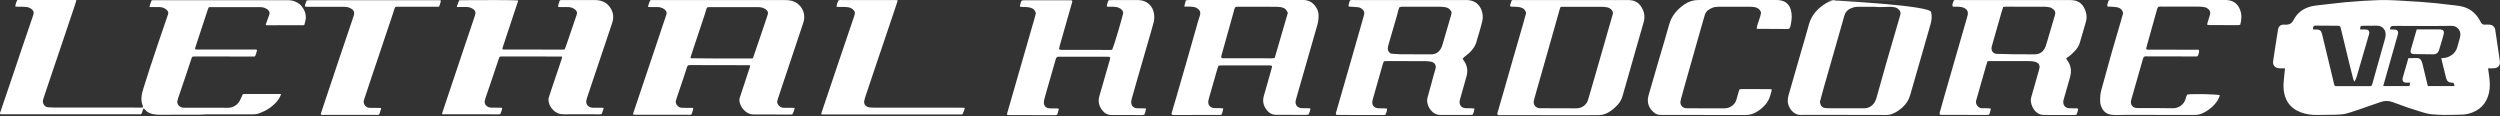
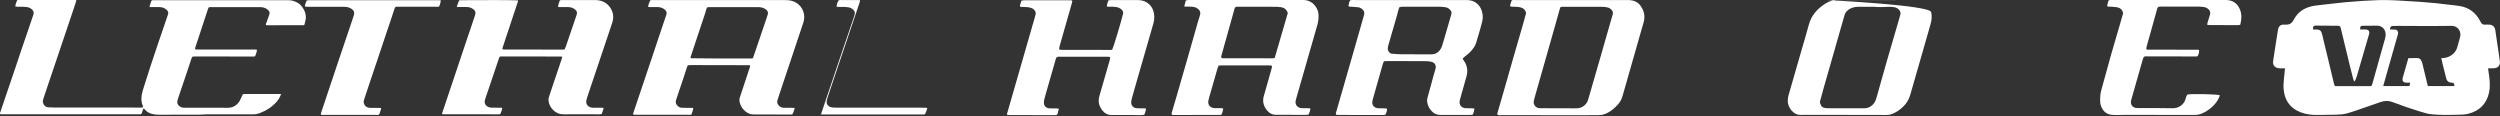
<svg xmlns="http://www.w3.org/2000/svg" version="1.1" id="Calque_1" x="0px" y="0px" viewBox="0 0 6691.2 311.3" style="enable-background:new 0 0 6691.2 311.3;" xml:space="preserve">
  <rect x="0" y="0" width="6691.2" height="311.3" fill="#333333" stroke="none" />
  <style type="text/css">
	.st0{fill:#FFFFFF;}
</style>
  <g>
    <g>
      <path class="st0" d="M400.2,18.8c0.8-6.3,3.3-11.7,5.2-17c2.4-1.8,4.9-1.3,7.2-1.3c15.4,0,30.8,0,46.2,0c102.8,0,205.6,0,308.4,0    c5.3,0,10.6,0,15.8,1.4c9.9,2.7,18.2,7.1,24.2,14.6c8,9.9,11.9,20.7,11.3,32.7c-0.1,1.4-0.2,2.7-0.6,4.1c-1,4.4-2.1,8.9-3.2,13.2    c-3,1.5-6,1-8.8,1c-18.6,0-37.2,0-55.8,0c-10.4,0-20.7,0.1-31.1,0.1c-2.3,0-4.7-0.2-7.3-0.3c-0.6-2.1,0.3-3.8,0.9-5.5    c2.2-6.3,4.6-12.6,6.9-18.9c0.5-1.3,0.8-2.6,1.3-3.9c2.1-5.2,0.1-9.4-4.1-13c-4.9-4.2-11-6.3-17.8-6.9c-2.1-0.2-4.2-0.1-6.4-0.1    c-42,0-83.9,0-125.9,0c-2.6,0-5.3-0.4-8.3,1c-0.8,2-1.7,4.3-2.5,6.7c-8.8,26.5-17.5,53-26.2,79.5c-2.2,6.6-4.3,13.1-6.5,19.7    c-0.6,1.9-1.5,3.9-0.5,5.8c2.6,1.4,5.4,0.8,7.9,0.8c22.8,0,45.7,0,68.5,0c26.3,0,52.6,0,78.9,0c3.1,0,6.3-0.3,9.4,0.6    c0.2,0.9,0.7,1.6,0.5,2.1c-1.5,5.3-2.6,10.6-5.5,15.9c-2.7,0.1-5.3,0.2-7.9,0.2c-42.2,0-84.5-0.1-126.7-0.2c-8.8,0-17.5,0-26.3,0    c-2.1,0-4.1,0.3-6,0.4c-2.4,2.7-3.1,5.7-4.1,8.5c-3.6,10.7-7,21.5-10.6,32.2c-8,23.8-16.2,47.6-24.2,71.4    c-0.8,2.4-1.5,4.9-1.9,7.3c-1.3,8.9,6.3,16.7,16.7,17.4c2.9,0.2,5.8,0.1,8.8,0.1c31.6,0,63.2,0,94.8,0c4.2,0,8.5,0,12.7,0.1    c14.8,0.4,25.3-5.7,32.6-16.3c2-2.9,3.2-6.2,4.8-9.4c1.7-3.6,3.4-7.1,5.1-10.8c1.8-0.2,3.3-0.5,4.9-0.5c31.1,0,62.2,0,93.2,0    c1.3,0,2.5,0.2,4.3,0.4c-3.2,7.7-6.8,14.8-12.4,20.9c-11.9,13.2-26.9,23.2-44.8,29.9c-5.2,1.9-10.4,3.3-16.1,3.2    c-5.6-0.1-11.2,0.1-16.7,0.1c-36.9,0-73.8,0-110.8,0c-3.7,0-7.4,0.4-11.1,0.6c-2.4,0.1-4.8,0.2-7.2,0.3c-36.1,0-72.2,0-108.4,0.1    c-5.4,0-10.7-0.5-15.8-1.6c-8.5-1.8-15.7-5.5-20.9-11.7c-0.9-1.1-2-2.1-3-3.1c-0.1-0.1-0.5,0-1.2-0.1c-2.7,4.5-3,9.9-5.7,14.4    c-1.9,1.4-4.1,1-6.2,1c-9.3,0-18.6,0-27.9,0c-111.8,0-223.7,0-335.5,0c-2.9,0-5.8,0.3-8.9-0.8c0.1-1-0.1-1.9,0.2-2.7    c7.3-21.4,14.5-42.8,21.8-64.2c5.5-16.2,11-32.3,16.5-48.5c6.4-19,12.7-38,19.1-57c4.9-14.6,10-29.2,15-43.8    c5.4-15.7,10.7-31.4,16-47.1c0.4-1.1,0.6-2.2,1-3.3c1.9-5.1,0.1-9.4-3.9-13.2c-3.9-3.7-8.9-5.9-14.5-6.5c-5-0.6-10-0.6-15.1-0.8    c-5-0.2-10,0.4-15-0.4c0.5-6.1,2.3-11.9,5.4-17.4C48,0,49.8-0.3,51.6-0.3c6.6-0.1,13.3,0,19.9,0c41.4,0,82.9,0,124.3,0    c2.8,0,5.8-0.6,8.7,1.2c-1.7,5.2-3.3,10.5-5,15.7c-10,29.7-20,59.5-30,89.2c-9.2,27.3-18.5,54.6-27.7,81.9    c-6.9,20.5-13.9,41.1-20.8,61.6c-1.9,5.7-3.8,11.4-5.6,17.1c-1.5,4.8-0.7,9.5,2.1,13.9c2.6,4,6.4,6.6,12,6.9    c4.2,0.2,8.5,0.5,12.7,0.5c60.3,0.1,120.6,0.1,180.9,0.1c16.7,0,33.5,0.1,50.2,0.1c3.1,0,6.4,0.4,9.5-1.2c0-0.7,0.2-1.4,0-1.9    c-4.8-10.5-5.3-21.3-3.2-32.2c1.1-6,3-12,4.8-17.9c5.7-18.2,11.4-36.4,17.4-54.6c6.8-20.8,13.8-41.5,20.8-62.3    c7.2-21.2,14.5-42.3,21.7-63.5c1.8-5.2,3.3-10.6,5.3-15.7c1.9-4.7,0.3-8.5-3.2-11.9c-5.2-5.1-11.8-7.6-19.6-7.8    c-6.6-0.2-13.3,0-19.9-0.1C404.8,19.2,402.7,18.9,400.2,18.8z" />
      <path class="st0" d="M2127.1,289c-1.8,6.4-3.3,11.9-6.4,17.1c-1.4,0.2-2.7,0.4-4,0.4c-31.9,0-63.7,0-95.6-0.1    c-1.1,0-2.1-0.1-3.2,0c-9.4,0.2-17-3.3-23.4-8.7c-8-6.7-12.7-15.1-14.9-24.4c-0.9-4-0.9-8.1,0.5-12.2c4.5-13.3,8.8-26.7,13.2-40    c4.5-13.8,9.1-27.6,13.7-41.4c0.5-1.5,0.6-3,0.8-4.4c-0.9-0.4-1.4-0.8-1.8-0.8c-52.6-0.1-105.2-0.2-157.7-0.3    c-2.3,0-4.7,0.4-6.9,0.6c-2.2,2.7-2.9,5.6-3.8,8.4c-2.6,7.9-5,15.8-7.7,23.7c-6.5,19.5-13.1,38.9-19.7,58.3    c-0.4,1.3-0.9,2.6-1.2,4c-0.9,4.2-0.2,8.1,2.5,11.8c3.5,4.7,8.2,7.7,15,7.6c6.9,0,13.8,0,20.7,0.1c2.6,0,5.2,0.1,8.3,0.2    c-0.2,6.3-3.2,11.6-4.5,17c-2,1.7-4.2,1.3-6.3,1.3c-11.4,0-22.8-0.1-34.3-0.1c-35.9,0-71.7,0-107.6,0c-2.6,0-5.2-0.1-7.4-0.2    c-1.6-1.3-1.1-2.4-0.7-3.5c4.7-14,9.4-28,14.1-41.9c7.9-23.4,15.7-46.7,23.6-70.1c7.6-22.5,15.1-45,22.7-67.5    c6.5-19.4,13-38.9,19.5-58.4c2.5-7.4,5.1-14.8,7.6-22.3c0.4-1.3,0.8-2.6,1.3-3.9c2.1-6.6-0.8-11.6-6.9-15.5    c-4.8-3-10.2-4.9-16.3-4.8c-6.1,0.1-12.2,0-18.3,0c-2.3,0-4.7-0.2-7.5-0.3c0.8-6.4,3.2-12.1,5.6-17.6c3.4-1.3,6.7-0.8,9.8-0.8    c39.8,0,79.7,0,119.5,0c77.6,0,155.1,0,232.7,0c5.3,0,10.6,0.3,15.7,1.6c7.3,1.9,13.6,4.9,19,9.6c8.5,7.4,13.3,16.2,15.1,26.5    c1.3,7.8,0.6,15.4-1.9,22.9c-6.4,19-12.7,38-19.1,57.1c-5.3,16-10.7,31.9-16,47.9c-6.3,18.8-12.6,37.6-18.9,56.4    c-4.8,14.2-9.5,28.4-14.2,42.7c-0.4,1.3-0.6,2.7-1.1,4c-3.3,8.4,6.3,20.1,18,19.6c7.2-0.3,14.3,0,21.5,0    C2121.9,288.8,2124,288.9,2127.1,289z M2015,155.8c0.5-1.1,0.9-2.2,1.3-3.2c5.1-14.8,10.1-29.7,15.2-44.5    c6.6-19.4,13.2-38.8,19.8-58.3c1.3-3.7,2.4-7.5,3.6-11.2c1.8-5.7-0.4-10.3-5.7-13.9c-5.6-3.8-12-5.6-19.2-5.6    c-43.5,0.1-87.1,0-130.6,0c-2.1,0-4.2,0.2-6.2,0.4c-0.7,1-1.4,1.8-1.8,2.6c-0.6,1.5-1.2,3-1.6,4.6c-1.2,4-2.2,8-3.5,11.9    c-4.6,14-9.4,28-14,42c-5.5,16.4-10.9,32.8-16.4,49.2c-2.4,7.2-4.8,14.4-7.1,21.7c-0.5,1.5-1.2,3.1,0.6,4.4    c4.8,0.5,152.8,1.1,162.4,0.6C2012.7,156.4,2013.7,156.1,2015,155.8z" />
      <path class="st0" d="M1222.5,18.7c2-6.3,3.7-12.1,6.5-17.9c2.1-0.1,3.9-0.3,5.8-0.3c53.8-0.7,143.2-0.3,151.7,0.6    c0.3,3.4-1.8,6.5-2.6,9.7c-0.9,3.6-2.2,7-3.4,10.5c-1.1,3.3-2.2,6.6-3.3,9.8c-1.1,3.3-2.2,6.6-3.3,9.8c-1.1,3.5-2.3,7-3.4,10.5    c-1.1,3.3-2.2,6.6-3.3,9.8c-1.1,3.3-2.1,6.6-3.2,9.9c-1.1,3.3-2.2,6.6-3.3,9.8c-1.2,3.5-2.3,7-3.5,10.5c-1.1,3.3-2.2,6.5-3.3,9.8    c-1.1,3.3-2.1,6.6-3.2,9.9c-1.2,3.5-2.4,7-3.5,10.5c-1.1,3.2-2.3,6.5-2.7,9.5c2.1,2.1,4.4,1.5,6.4,1.5c17.8,0,35.6,0,53.4,0    c32.1,0,64.3,0.1,96.4,0.2c3.4,0,6.9,0.2,10.6-0.6c1.2-3.1,2.6-6,3.6-9c9.1-26.6,18.2-53.2,27.3-79.9c0.6-1.7,1.2-3.5,1.7-5.3    c1.3-4.6-0.2-8.6-4-11.9c-5.1-4.4-11.2-6.9-18.4-7.1c-6.9-0.2-13.8,0-20.7-0.1c-2.3,0-4.8,0.5-7.3-0.9c0.9-5.7,2.4-11.4,4.8-16.7    c2.4-1.5,4.9-1.1,7.2-1.1c29.2,0,58.4-0.2,87.7,0c18.7,0.1,32.5,7.9,41.1,21.8c7.7,12.4,8.8,25.6,4.3,39.1c-4.7,14-9.4,28-14.1,42    c-7.6,22.7-15.3,45.5-22.9,68.2c-6.3,18.6-12.5,37.2-18.8,55.7c-4,11.8-8,23.6-11.8,35.4c-1,3.3-1.9,6.7-1.9,10.1    c-0.1,9.1,7.2,15.5,17.8,15.8c7.4,0.2,14.9,0.1,22.3,0.1c1.8,0,3.6,0.1,5.9,0.2c0.1,1.1,0.4,2,0.2,2.7c-1.5,4.6-3.2,9.1-4.9,14    c-1.9,0.3-3.6,0.7-5.4,0.7c-9.6,0-19.1-0.1-28.7-0.1c-22.3,0-44.6-0.2-66.9,0.1c-11.9,0.2-21-3.8-28.6-11.2    c-8-7.8-12.3-17-12.8-27.3c-0.2-3.7,1.2-7.6,2.4-11.3c3.3-10.3,6.8-20.6,10.2-30.8c5.8-17.3,11.6-34.5,17.5-51.8    c2-5.9,4-11.8,5.9-17.7c0.4-1.2,0.5-2.6,0.7-3.7c-0.9-0.4-1.3-0.9-1.8-0.9c-53.9-0.1-107.8-0.2-161.8-0.2c-1,0-2,0.3-3.1,0.5    c-2.1,2.3-2.7,5-3.6,7.6c-7.8,23.2-15.6,46.3-23.4,69.5c-3.7,10.9-7.5,21.8-11.2,32.7c-0.8,2.4-1.5,4.8-2.1,7.3    c-2.6,10.4,5.3,19.1,17.8,19.5c7.4,0.2,14.9,0,22.3,0.1c2.1,0,4.3-0.5,6.3,1c-0.5,5.4-2.9,10.5-4.7,15.4c-1.9,1.7-4.1,1.3-6.2,1.3    c-11.2,0-22.3-0.1-33.5-0.1c-36.1,0-72.3,0-108.4,0c-2.6,0-5.2-0.1-8.3-0.2c0.3-1.5,0.4-2.6,0.7-3.6c3.8-11.4,7.6-22.7,11.4-34.1    c5.8-17.3,11.6-34.5,17.4-51.8c4.1-12.2,8.2-24.5,12.3-36.7c6.7-19.9,13.3-39.8,20-59.7c4.9-14.6,10-29.2,14.9-43.9    c3.8-11.1,7.5-22.3,11.2-33.4c0.6-1.7,1-3.5,1.4-5.3c1-4.4-0.5-8.1-4-11.3c-5.2-4.7-11.7-7-19.2-7.1c-6.6-0.1-13.3,0-19.9-0.1    C1227.2,19.1,1225.1,18.9,1222.5,18.7z" />
-       <path class="st0" d="M2197.6,305.3c2.6-7.7,5-15.1,7.5-22.5c6.5-19.4,13.1-38.9,19.7-58.3c7.1-21,14.1-41.9,21.2-62.9    c6.9-20.3,13.8-40.6,20.7-60.9c6.2-18.3,12.5-36.7,18.7-55c0.7-2.2,1.2-4.4,2-6.6c2-5.7-0.3-10.3-4.9-14.2    c-3.3-2.8-7.3-4.6-11.8-5.4c-3.4-0.6-6.8-0.9-10.3-1c-5-0.2-10.1,0-15.1,0c-2.1,0-4.1-0.2-6.2-0.4c0.2-5.6,2-11.4,5.3-17.1    c2.6-1.3,5.6-0.9,8.5-0.9c14.3,0,28.7,0,43,0c33.5,0,66.9,0,100.4,0c1.8,0,3.6,0.2,5.6,0.3c0.9,2.3-0.2,4.3-0.8,6.1    c-2.6,8.1-5.4,16.2-8.1,24.3c-8.4,24.9-16.7,49.8-25.2,74.7c-9.4,28-18.9,55.9-28.4,83.9c-7.8,23.2-15.6,46.3-23.3,69.5    c-1.1,3.3-2,6.6-2.8,10c-2.4,10.3,4.2,17.9,16.5,18.9c3.2,0.3,6.4,0.3,9.5,0.3c73.6,0,147.1,0.1,220.7,0.1c5.8,0,11.7,0,17.5,0.1    c1.5,0,3,0.4,4.8,0.6c-1.6,5.9-3.2,11.3-5.8,16.3c-2.3,1.7-4.8,1.2-7.2,1.2c-21.8,0-43.6,0-65.3,0c-99.6,0-199.2,0-298.8-0.1    C2203.1,306.4,2200.6,306.9,2197.6,305.3z" />
+       <path class="st0" d="M2197.6,305.3c2.6-7.7,5-15.1,7.5-22.5c6.5-19.4,13.1-38.9,19.7-58.3c7.1-21,14.1-41.9,21.2-62.9    c6.9-20.3,13.8-40.6,20.7-60.9c6.2-18.3,12.5-36.7,18.7-55c0.7-2.2,1.2-4.4,2-6.6c2-5.7-0.3-10.3-4.9-14.2    c-3.3-2.8-7.3-4.6-11.8-5.4c-3.4-0.6-6.8-0.9-10.3-1c-5-0.2-10.1,0-15.1,0c-2.1,0-4.1-0.2-6.2-0.4c0.2-5.6,2-11.4,5.3-17.1    c2.6-1.3,5.6-0.9,8.5-0.9c14.3,0,28.7,0,43,0c1.8,0,3.6,0.2,5.6,0.3c0.9,2.3-0.2,4.3-0.8,6.1    c-2.6,8.1-5.4,16.2-8.1,24.3c-8.4,24.9-16.7,49.8-25.2,74.7c-9.4,28-18.9,55.9-28.4,83.9c-7.8,23.2-15.6,46.3-23.3,69.5    c-1.1,3.3-2,6.6-2.8,10c-2.4,10.3,4.2,17.9,16.5,18.9c3.2,0.3,6.4,0.3,9.5,0.3c73.6,0,147.1,0.1,220.7,0.1c5.8,0,11.7,0,17.5,0.1    c1.5,0,3,0.4,4.8,0.6c-1.6,5.9-3.2,11.3-5.8,16.3c-2.3,1.7-4.8,1.2-7.2,1.2c-21.8,0-43.6,0-65.3,0c-99.6,0-199.2,0-298.8-0.1    C2203.1,306.4,2200.6,306.9,2197.6,305.3z" />
      <path class="st0" d="M815.9,16.9c0.5-5.4,2.9-10.4,5.1-15.7c1.8-0.2,3.6-0.6,5.4-0.6c10.6-0.1,21.2,0,31.9,0    c104.6,0,209.3,0,313.9,0c2.6,0,5.3-0.7,7.9,1.1c-0.8,5.3-2.8,10.5-4.6,15.5c-3,1.4-6,0.9-8.9,0.9c-31.9,0-63.7-0.1-95.6-0.1    c-4,0-7.9,0.1-11.2,0.1c-2.8,1.3-3.2,3.2-3.8,4.9c-3.2,9.6-6.3,19.3-9.5,28.9c-5.2,15.5-10.5,31-15.7,46.5    c-6.6,19.7-13.1,39.4-19.7,59c-5.4,16-10.9,31.9-16.2,47.8c-5.2,15.5-10.3,31.1-15.5,46.6c-1.7,5.2-3.6,10.5-5.2,15.7    c-1.5,4.8-1.1,9.4,1.9,13.8c3.2,4.7,7.9,7.3,14.2,7.4c7.2,0.2,14.3,0,21.5,0.1c2.6,0,5.2,0.1,7.3,0.2c1.6,1.1,1.1,2,0.8,2.8    c-1.4,4.2-2.7,8.3-4.2,12.5c-0.3,0.8-0.9,1.6-1.3,2.3c-3,1.4-5.9,0.9-8.8,0.9c-27.4,0-54.7,0-82.1,0c-18.9,0-37.7,0-56.6,0    c-2.6,0-5.3,0.5-8.2-0.9c0.1-1.2,0-2.5,0.4-3.7c3.7-11.2,7.4-22.3,11.1-33.4c12.3-36.7,24.6-73.4,36.9-110.1    c7.3-21.8,14.8-43.7,22.2-65.5c5.7-16.8,11.4-33.6,17-50.4c0.3-0.9,0.6-1.7,0.8-2.6c2.3-8.8,0.3-14.7-11.5-20    c-4.5-2-9.5-2.7-14.7-2.7c-10.1,0.1-20.2,0-30.3,0c-22.6,0-45.1,0-67.7,0C820.8,17.9,818.4,18.4,815.9,16.9z" />
      <path class="st0" d="M3169.6,17.3c1.6-6,2.8-10.8,4.1-16c2-0.4,3.9-1.1,5.8-1.2c5.7-0.2,11.3-0.1,17-0.1c95.6,0,191.2,0,286.9,0    c2,0,4,0,6,0c14.9,0.5,25.9,7.8,33.6,20.2c3.9,6.3,6,13.3,6.1,20.8c0.2,8.7-0.8,17.1-3.2,25.6c-11.4,39-22.4,78.1-33.6,117.1    c-7.2,25.3-14.6,50.6-21.8,75.8c-0.9,3.2-1.9,6.4-2.6,9.7c-2.2,10.6,4.2,19.3,15.1,20.2c4.6,0.4,9.3,0.1,14,0.2    c3.3,0.1,6.6,0.2,9.6,0.3c0.4,1.1,0.8,1.7,0.7,2.2c-1,4.9-2.5,9.7-5,14.5c-2.1,0.3-4.4,0.8-6.6,0.8c-26.7,0-53.3-0.2-80-0.1    c-10.5,0-18.7-4.5-25-12.4c-9-11.3-12.3-23.9-8-38.4c7.2-24.3,13.8-48.7,20.7-73c0.6-2.2,0.9-4.4,1.4-6.5c-3.3-2.6-6.7-1.9-10-1.9    c-14.3-0.1-28.7,0-43,0c-27,0-54,0-81,0c-2.9,0-5.9,0.3-9.2,0.4c-1.1,2.7-2.2,5.1-3,7.6c-6.7,23.4-13.4,46.7-20.1,70.1    c-1.5,5.1-3,10.2-4.1,15.4c-2.6,11.2,3.9,19.9,15.4,20.7c5.6,0.4,11.3,0.1,17,0.2c2.3,0.1,4.5,0.4,7.2,0.7    c-1,6.1-2.1,11.5-4.4,16.2c-1.1,0.6-1.7,1.2-2.2,1.2c-42,0.1-83.9,0.2-125.9,0.2c-1.6,0-3.2-0.3-4.5-0.5c-2.3-2.5-1.2-4.7-0.5-6.9    c3.9-13.1,7.8-26.1,11.6-39.3c10-34.5,20-69.1,29.9-103.6c8-27.8,15.8-55.7,23.8-83.5c3.1-10.9,6-21.9,9.7-32.5    c3.5-10-2.1-16.4-8.4-20c-5.1-2.9-10.8-3.4-16.4-3.7c-3.7-0.2-7.3,0-11-0.1C3174,18,3172.4,17.7,3169.6,17.3z M3446.8,34.7    c-3.4-9.8-9.7-14.1-18.2-15.5c-3.6-0.6-7.3-0.9-10.9-1c-7-0.2-14-0.1-21-0.1c-27,0-53.9-0.1-80.9-0.1c-3.3,0-6.7-0.7-9.8,1.7    c-2.1,2.9-2.7,6.6-3.6,10.1c-6.5,23.4-13,46.8-19.6,70.1c-4.4,15.7-8.9,31.4-13.2,47.1c-0.7,2.5-1.8,5-0.3,8    c3.2,1.7,6.9,0.9,10.5,0.9c29.6,0.1,59.3,0,88.9,0.1c12,0,24,0.2,35.9,0.1c2.2,0,4.5-0.5,7.1-0.8    C3423.5,114.9,3435.2,74.7,3446.8,34.7z" />
      <path class="st0" d="M3609,16.2c1.1-5.5,1.8-10.7,4.7-15.5c4.4-1,8.7-0.6,13-0.6c76,0,151.9,0,227.9,0c22,0,44,0,66,0    c2.7,0,5.3-0.1,8,0.1c17.4,0.9,31.1,11.1,36.9,27.5c3.4,9.7,4.1,19.6,1.7,29.5c-2.6,10.7-5.7,21.2-8.7,31.8    c-1.8,6.4-4.2,12.7-5.7,19.1c-3.2,13.9-10.9,24.9-21.2,34.3c-3.7,3.4-7.8,6.2-11.6,9.4c-1.8,1.5-3.3,3.1-5.2,5    c0.9,1.7,1.4,3.2,2.4,4.5c9.5,12.9,12.2,27.2,8,42.6c-4.6,16.7-9.4,33.3-14.1,50c-1.4,4.8-2.9,9.6-4,14.4    c-2.7,11.9,3.7,20.6,15.9,21.3c5.3,0.3,10.7,0,16,0.2c2.3,0,4.5,0.4,7.3,0.7c-0.9,6.1-1.7,11.5-5,16.6c-2.3,0.2-4.6,0.6-6.9,0.6    c-26.3,0-52.6-0.2-79-0.1c-10.8,0-19.2-4.6-25.9-12.7c-5.5-6.6-8.5-14.4-9.7-22.7c-0.5-3.5,0-7.4,0.9-10.8    c3.2-12.2,6.8-24.4,10.1-36.6c3.6-13.1,6.8-26.5,11-39.4c3.4-10.7-1.7-18.9-13.5-20.6c-5.2-0.8-10.6-1.2-15.9-1.2    c-33.7-0.1-67.3-0.1-101-0.1c-2.3,0-4.6,0.3-7.3,0.5c-1,2.5-2.3,4.8-3,7.3c-8.9,31-17.7,62.1-26.5,93.2c-0.5,1.6-0.9,3.2-1.2,4.8    c-2.5,11.4,3.8,19.8,15.6,20.5c5,0.3,10,0,15,0.2c2.6,0.1,5.2,0.4,8.3,0.6c0.2,6.3-1.6,11.4-4.5,16.7c-2.3,0.2-4.6,0.6-6.9,0.6    c-39.3,0-78.6-0.1-118-0.2c-2.3,0-4.5-0.3-6.3-0.4c-2.2-2.8-1-5-0.4-7.2c5.9-20.5,11.8-40.9,17.7-61.4    c10-34.9,20.1-69.7,30.1-104.6c8.5-29.8,17-59.5,25.5-89.3c0.6-2.2,1.2-4.5,1.7-6.8c1-4.6-0.4-8.5-3.7-11.9    c-3.3-3.5-7.3-5.9-12.1-6.6c-5.3-0.7-10.6-0.9-15.9-1.3c-2.6-0.2-5.3-0.2-8-0.4C3611,17.6,3610.5,17.1,3609,16.2z M3885.3,33.3    c-3.6-9-10-13.2-18.6-14.3c-4-0.5-8-0.9-11.9-0.9c-28-0.1-56-0.1-84-0.1c-6.3,0-12.7-0.2-19,0c-2.2,0.1-4.4,1-6.4,1.4    c-3.1,7.3-4.3,14.6-6.3,21.6c-6,21.1-12.3,42.2-18.4,63.3c-1.9,6.4-3.9,12.8-5.5,19.2c-2.1,8.2-0.8,15.3,8.1,20.1    c7.9,0.5,16.5,1.5,25.1,1.6c27.3,0.3,54.7,0.2,82,0.3c12.8,0.1,21.4-6.4,27-17.2c1.8-3.5,2.9-7.4,4.1-11.2    c7.5-25.6,15-51.1,22.4-76.7C3884.6,37.8,3884.9,35.2,3885.3,33.3z" />
-       <path class="st0" d="M5319.6,163.8c-1.6,5-3,9.1-4.2,13.2c-8.2,28.5-16.3,57-24.4,85.5c-0.6,2.2-1.3,4.5-1.9,6.7    c-2.6,10.9,6.8,21,16.2,20.5c5.6-0.3,11.3-0.1,17,0.1c1.9,0.1,3.8,0.6,5.9,0.9c-0.1,1.7,0,3.1-0.4,4.3c-1.1,3.8-2.3,7.6-3.6,11.7    c-2.6,0.3-4.8,0.9-7.1,0.9c-40,0-80-0.1-120-0.2c-1.6,0-3.2-0.2-4.4-0.3c-2.1-2.1-1.5-4-1-5.9c3.9-14.1,7.9-28.2,11.9-42.3    c9.4-32.6,18.8-65.3,28.2-97.9c10.1-34.9,20.1-69.7,30.2-104.6c1.5-5.1,3-10.2,4.3-15.4c2.4-9.3-1.2-16.4-10.1-20.1    c-5.6-2.3-11.6-3-17.6-3c-4.3,0-8.6,0.5-12.7-0.8c-0.6-5.9,0-8.4,3.9-16.2c3.1-1.6,6.5-0.8,9.7-0.8c65.3,0,130.6,0,195.9,0    c34.7,0,69.3-0.1,104,0c4.3,0,8.7,0.4,12.9,1.2c11.6,2.1,20,8.9,25.5,19.1c6.6,12.2,8.9,25,4.9,38.6    c-5.4,18.2-10.7,36.4-15.9,54.7c-2.3,8.2-6.6,15.2-12.3,21.4c-6.3,6.9-12.9,13.5-20.9,18.5c-1.1,0.7-2,1.6-3.4,2.8    c0.8,1.6,1.4,3.1,2.3,4.3c10.2,13.5,12.6,28.4,8.3,44.5c-3.8,14.2-8,28.2-12,42.3c-1.6,5.8-3.4,11.5-5,17.3    c-0.6,2.2-1.2,4.5-1.4,6.8c-0.8,9.7,5,17,14.7,18c5.3,0.5,10.7,0.1,16,0.3c2.9,0.1,6-0.8,9,1.5c-0.3,5.2-2.4,10-4.3,15.4    c-1.9,0.3-3.8,1-5.7,1c-27,0-54-0.1-81-0.1c-11.6,0-20.4-5.1-27.1-14.4c-4.5-6.4-7.2-13.5-8.4-21.2c-0.8-4.7,0.2-9.3,1.5-13.8    c3.9-13.4,7.7-26.9,11.5-40.3c2.7-9.6,5.5-19.2,8.2-28.8c0.5-1.9,1-3.9,1.5-5.8c2.6-9.6-3.2-15.4-10.4-17.7    c-3.4-1.1-7.2-1.5-10.8-1.9c-3.3-0.3-6.7-0.3-10-0.3c-33,0-66,0-99,0C5325.7,163.3,5323,163.6,5319.6,163.8z M5361.5,18.6    c-1.7,5.5-3.3,10.2-4.7,15c-7.6,26.6-15.2,53.1-22.8,79.7c-1.2,4.2-2.4,8.3-3.4,12.5c-2.1,8.8,3.6,18.5,14.2,18.4    c14.6-0.1,29.3,0.9,43.9,1c18.7,0.2,37.3-0.1,56,0.3c17.1,0.3,26-9.6,30.4-21.4c1.3-3.4,2.3-7,3.3-10.5    c7.2-24.3,14.3-48.5,21.5-72.8c2.3-7.7,1.1-11.6-5-16.7c-2.9-2.4-6.1-4.1-9.8-4.7c-4.3-0.7-8.6-1.4-12.9-1.4    c-34.3-0.1-68.7-0.1-103-0.1C5367.1,17.9,5364.8,18.3,5361.5,18.6z" />
      <path class="st0" d="M2834.5,131.5c3.8,2.6,6.9,2,9.8,2c27,0,54,0,81,0c14,0,28,0.1,42,0.1c3.3,0,6.7,0.7,9.7-1.1    c3.7-7.4,24.2-75.7,29.3-97.5c-0.3-6.8-4.7-10.7-10.3-13.5c-4.8-2.5-10.1-3.2-15.5-3.4c-4.3-0.1-8.7,0-13-0.1    c-1.6,0-3.2-0.4-5.3-0.7c0.9-6.1,2.1-11.5,5-16.7c2.7-0.2,5.3-0.4,8-0.4c23.3,0,46.6,0,70,0c0.7,0,1.3,0,2,0    c22.3,0.5,39.1,15.7,41.7,37.9c0.9,7.6,0.7,15.3-1.4,22.8c-1.8,6.7-3.7,13.5-5.7,20.2c-13.4,46.4-26.8,92.8-40.2,139.2    c-4.1,14.1-8.1,28.2-12,42.3c-0.9,3.2-1.6,6.5-1.9,9.8c-0.7,9.3,5,16.3,14.2,17.2c5,0.5,10,0.2,15,0.3c3.3,0.1,6.5,0.2,10.5,0.4    c-0.5,2.6-0.6,4.5-1.2,6.3c-1.1,3.4-1.3,7.2-4,10.6c-1.7,0.2-3.6,0.7-5.6,0.7c-27.3,0-54.6,0-82-0.1c-10.4,0-18.6-5-24.7-13    c-8.5-11.2-11.5-23.7-7.4-37.6c7.9-26.8,15.5-53.7,23.2-80.6c1.7-5.8,3.4-11.5,5-17.3c0.5-1.9,0.5-3.9,0.8-6.4c-2.1-0.4-4-1-5.8-1    c-10.7-0.1-21.3-0.1-32-0.1c-31.3,0-62.6,0-94,0c-3.6,0-7.3-0.6-10.8,1c-2.9,2.7-3.4,6.5-4.4,9.9c-8.4,29.1-16.8,58.2-25.1,87.4    c-1.5,5.1-3,10.2-4.2,15.4c-0.7,3.2-1.3,6.6-1.2,9.9c0.2,7.7,5.1,13.1,12.8,14.3c2.3,0.4,4.6,0.4,7,0.4c5,0.1,10-0.1,15,0.1    c1.6,0,3.1,0.6,5.3,1c-1.5,5.6-2.9,10.6-4.1,15.2c-3.7,2.5-7.1,1.7-10.3,1.7c-29.7,0-59.3-0.1-89-0.1c-9.3,0-18.7,0-28,0    c-2.3,0-4.5-0.3-7.2-0.4c-0.3-4.5,1.3-8.2,2.4-11.9c12-41.9,24.2-83.8,36.2-125.7c9.9-34.2,19.6-68.5,29.6-102.7    c3.1-10.5,6.4-21,8.7-31.2c-1.3-9.4-7.4-13.8-15.2-15.8c-4.5-1.2-9.2-1.2-13.8-1.6c-4.3-0.3-8.6,0.3-12.8-0.7    c-1.5-3,0.2-5.4,0.7-7.9c0.5-2.6,1.6-5.1,2.5-8.1c1.7-0.4,3.6-1.1,5.5-1.3c2.6-0.2,5.3-0.1,8-0.1c37.3,0,74.6,0,112,0    c3.3,0,6.6,0.2,9.3,0.3c2.1,1.9,1.5,3.5,1,5.1c-8.5,29.8-17,59.6-25.5,89.3c-2.7,9.6-5.5,19.2-8.2,28.8    C2835.3,126.1,2835,128.8,2834.5,131.5z" />
      <path class="st0" d="M4084.6,35c-2.1-9.4-8.3-13.9-16.7-15.7c-4.5-0.9-9.2-1-13.9-1.3c-3.9-0.2-7.9,0.3-11.5-0.8    c-2-3.2,0.3-5.5,0.8-7.9c0.5-2.6,1.5-5.1,2.2-7.4c2.4-2.4,5.2-1.8,7.8-1.8c22,0,44,0,66,0c78.3,0,156.7,0,235,0    c5.3,0,10.6,0.1,15.9,1.4c8.5,2.1,15.4,6.6,20.4,13.5c9.7,13.4,13.3,28,8.6,44.4c-12.1,41.9-24,83.9-36,125.9    c-6.8,23.7-13.7,47.3-20.3,71.1c-2.6,9.6-7.3,17.8-14.1,24.9c-6.7,7.1-13.8,13.5-22.2,18.5c-8.7,5.3-18,8.4-28.4,8.3    c-11.7-0.2-23.3,0.2-35,0.2c-74.3,0-148.7,0-223-0.1c-3.9,0-8,0.6-11.4-0.6c-2-2.2-1.2-4.1-0.7-6c5.4-18.9,10.9-37.7,16.4-56.6    c8.4-29.1,16.6-58.3,25-87.4c8.7-30.1,17.4-60.1,26.1-90.2C4078.5,56.5,4081.6,45.6,4084.6,35z M4177,18.4c-1,2.6-1.9,4.4-2.5,6.3    c-3.2,11.2-6.2,22.4-9.4,33.6c-9.4,33-18.7,65.9-28.1,98.9c-9.9,34.9-19.9,69.8-29.8,104.7c-0.8,2.9-1.6,5.8-2.1,8.7    c-1.6,9.5,5,17.9,14.6,18.9c1.3,0.1,2.7,0.1,4,0.1c32,0.1,63.9,0,95.9,0.3c14.9,0.1,27-10.2,30.4-21.6c1.5-5.1,3.1-10.2,4.6-15.3    c8.9-30.7,17.8-61.4,26.6-92c8.6-29.7,17.1-59.5,25.6-89.2c3.1-10.9,6.1-21.8,9.4-32.6c1.4-4.6,0.8-8.4-2.2-12.1    c-3.3-4.1-7.6-6.6-12.6-7.5c-4.5-0.9-9.2-1.4-13.9-1.4c-34-0.1-67.9-0.1-101.9-0.1C4183.1,18,4180.4,18.2,4177,18.4z" />
      <path class="st0" d="M4934.8,307.5c-37.3,0-74.6,0-112,0c-23,2.4-38.4-21-37.9-37.8c0.1-4.9,0.7-10,2.1-14.8    c11.3-39.7,22.9-79.3,34.3-119c6.7-23,13.6-46,19.8-69.1c7-26.5,24-44.8,46.7-58.5c9.6-5.8,20.2-8.3,31.5-8.3    c68.3,0.1,136.6,0.1,204.9,0.1c2.3,0-235.3,0-233,0.1c18.6,1.2,273,13.9,277.4,32c2.8,11.5,1.4,22.4-1.8,33.5    c-7.2,25-14.4,49.9-21.5,74.9c-10.9,37.8-22,75.5-32.6,113.3c-3.6,13-10.3,23.7-20.1,32.7c-8.7,8-18.1,14.6-29.3,18.7    c-4.4,1.6-8.9,2.4-13.7,2.4C5011.4,307.5,4973.1,307.5,4934.8,307.5L4934.8,307.5z M4871,272.4c0.3,2.4,0.4,3.1,0.5,3.7    c3.1,9.8,7,12.9,17.2,13.4c3.7,0.2,7.3,0.2,11,0.2c25,0,49.9,0,74.9,0c5.7,0,11.3,0.2,17,0c7.2-0.3,13.4-3.1,19-7.8    c6.7-5.7,9.8-13.2,12.1-21.3c9-32,17.9-64.1,27.1-96c11.1-38.7,22.5-77.3,33.8-115.9c0.9-3.2,1.7-6.4,2.6-9.6    c1.4-4.6,0.1-8.5-2.8-12.1c-3.1-3.7-7-6.3-11.6-7.3c-3.9-0.9-7.9-1.5-11.8-1.5c-9,0-18,0.5-26.9,0.7c-3,0.1-6-0.1-9-0.2    c-2.7-0.1-5.3-0.6-8-0.6c-14.3,0-28.6-0.1-43,0.1c-4,0-8.1,0.3-11.8,1.4c-11.7,3.4-21.2,9.3-24.8,22.1c-11.3,40-22.8,80-34.3,120    c-7.1,24.6-14.2,49.2-21.2,73.9C4877.5,248,4874.2,260.5,4871,272.4z" />
      <path class="st0" d="M5854.6,252.9c17.1-2.1,75.2-0.9,86.7,1.8c-1.2,5.2-3.6,9.9-6.3,14.4c-7.7,12.5-18.5,21.8-30.9,29.3    c-3.4,2.1-7.1,3.7-10.7,5.3c-6.1,2.8-12.5,3.9-19.4,3.9c-62.6-0.1-125.3-0.1-187.9-0.1c-5.7,0-11.3,0.4-17,0.4    c-6,0-12,0.1-17.9-0.7c-10.9-1.4-19.3-6.8-24.7-16.6c-3.1-5.6-5.1-11.6-5.4-18c-0.4-11,0.2-21.9,3.3-32.6    c9.2-32.3,17.7-64.9,26.9-97.2c7.8-27.6,16.1-55,24.1-82.5c2.5-8.6,4.9-17.2,7.2-25.2c-2.3-9.2-7.9-14-16-15.6    c-5.5-1.1-11.2-1-16.9-1.6c-3.2-0.3-6.7,0.9-10-1.6c0.5-5.1,2-10.1,3.9-15c3.6-2.1,7.3-1.3,10.9-1.3c43.7-0.1,87.3,0,131-0.1    c55,0,110-0.1,165-0.1c5,0,10,0,14.9,0.9c14.8,2.5,24.4,11.4,29.9,25.1c5.3,13.3,4.3,26.6,0.6,40.5c-2.2,0.4-4.1,1-6,1    c-25.3,0-50.7-0.1-76-0.2c-1.9,0-3.9-0.4-6.4-0.7c0.4-2.4,0.4-4.3,1-6.1c2-6.7,3.9-13.5,6.2-20.1c3.1-8.9-2-15.1-7.8-18.5    c-2.2-1.3-4.9-2.3-7.4-2.7c-4.9-0.7-9.9-1.3-14.9-1.3c-32.7-0.1-65.3-0.1-98-0.1c-3.3,0-6.7-0.4-10.3,1.1c-2.2,2.7-3,6.2-4,9.7    c-5.9,21.2-11.8,42.3-17.7,63.5c-3,10.6-6,21.1-8.9,31.7c-0.7,2.5-1.1,5.1-1.5,7.2c2.1,2.8,4.6,2.2,6.8,2.2c16.7,0,33.3,0,50,0    c25.3,0,50.6,0,76,0.1c2.9,0,6-0.7,8.7,1c0.4,6.4-0.2,9-3.7,16.1c-3.4,1.6-7.1,0.9-10.7,0.9c-40.7,0-81.3-0.2-122-0.2    c-3.6,0-7.3-0.8-11.4,1.2c-0.9,2-2.1,4.4-2.8,6.9c-9.7,33.6-19.2,67.2-28.8,100.9c-0.8,2.9-1.7,5.8-2.4,8.7    c-2.7,10.7,3.4,19.5,14.3,20.5c3.6,0.3,7.3,0.2,11,0.2c28.7,0.1,57.3-0.4,86,0.4c15.9,0.4,30.1-10,34.1-24    C5850.2,261.6,5851.6,257.1,5854.6,252.9z" />
-       <path class="st0" d="M4701.6,76.1c2.3-14.9,10.3-28.5,11.9-43.2c-3.7-8.5-9.7-12.7-17.8-13.9c-3.3-0.5-6.6-0.9-9.9-0.9    c-28.7-0.1-57.3,0-86,0c-6.1,0-12,0.7-17.6,3.1c-3.3,1.5-6.6,3.3-9.6,5.3c-4.8,3.3-8.1,7.8-9.7,13.5c-3.3,11.9-6.9,23.7-10.3,35.5    c-15,52.9-30,105.7-45,158.6c-2.8,9.9-5.5,19.9-8.2,29.9c-0.7,2.6-1.4,5.2-1.7,7.8c-1.1,9.3,5.3,17,14.7,17.8    c3.3,0.3,6.7,0.2,10,0.2c30.3,0.1,60.6,0,91,0.2c7.2,0,13.8-1.2,20-5.1c6.8-4.2,11.6-9.9,13.9-17.6c1.7-6.1,3.4-12.2,5.2-18.2    c0.9-3.2,1.9-6.3,2.9-9.7c2.7-0.4,4.9-1,7.2-1c25,0,50,0,75,0.1c1.3,0,2.6,0.4,4.4,0.7c-0.2,1.9-0.3,3.5-0.7,5    c-1,3.9-2.2,7.7-3.3,11.5c-2.6,9.1-6.8,17.2-13.1,24.4c-7.6,8.6-16.3,15.7-26.4,21.1c-8.3,4.5-17,6.6-26.8,6.6    c-73.3-0.3-146.6-0.2-219.9-0.2c-3,0-6,0-9-0.1c-5.1-0.3-9.9-1.8-14-4.9c-12.6-9.4-19.4-21.9-18.3-37.8c0.4-5.2,2-10.4,3.5-15.5    c9.2-32,18.5-63.9,27.9-95.9c8.5-29.1,17.4-58,25.4-87.2c6.5-23.9,21.5-41,41.2-54.6C4520,3.7,4532.6,0,4546.4,0    c68,0.1,135.9,0,203.9,0c5.6,0,11.3,0,16.9,1.3c13.3,3,21.6,11.2,25.6,24c3.8,12.1,3.2,24.4,0.9,36.6c-1,5.1-1.2,10.7-5.2,15.1    c-1.2,0.2-2.5,0.6-3.8,0.6c-27-0.1-54-0.2-81-0.4C4703.2,77.1,4702.6,76.6,4701.6,76.1z" />
    </g>
  </g>
  <g>
    <path class="st0" d="M6115.8,182.9c-4,0-7.5,0.1-11.1,0c-2.9-0.1-5.8-0.1-8.6-0.8c-8.4-2-13.2-8.7-12.2-17.4   c0.9-7.7,2.2-15.4,3.4-23.1c2.2-14.6,4.5-29.2,6.8-43.7c1-6.4,2-12.8,3.1-19.2c0.5-3.1,1.7-6,3.8-8.4c3.4-3.8,7.7-4.6,12.5-4.4   c3.4,0.2,6.9,0.2,10.2-0.3c5.6-0.8,9.9-4.1,13-8.7c1.8-2.6,3.3-5.5,4.9-8.3c8.9-15.2,22.2-24.6,38.7-29.9   c9.1-2.9,18.5-4.1,27.9-5.1c10.6-1.1,21.3-2.4,31.9-3.6c12.2-1.4,24.3-2.9,36.5-4c16.1-1.4,32.1-2.6,48.2-3.7   c11.8-0.8,23.6-1.3,35.4-1.7c8.2-0.3,16.4-0.7,24.7-0.5c12.2,0.2,24.4,0.8,36.6,1.4c19,1,38,2.1,57,3.5c13.9,1,27.8,2.2,41.7,3.6   c13.1,1.3,26.1,3,39.1,4.5c8,0.9,15.9,1.7,23.8,3c24,3.8,41.7,16.6,53.6,37.7c1.3,2.2,2.4,4.6,3.7,6.8c2.5,4.2,6.2,5.8,11.2,5.4   c4.3-0.4,8.8-0.3,13.1,0.2c7.3,0.9,12.7,6.5,13.8,13.9c3.2,21.6,6.4,43.2,9.6,64.7c1,6.7,2.1,13.4,2.8,20.2   c1,9.7-4.8,16.7-14.6,17.6c-4.7,0.4-9.4,0.2-14.1,0.3c-1,0-2,0-3,0c1,7.1,2.1,14.1,3,21c1.9,14.7,2.8,29.5-0.4,44.2   c-6.7,30.1-25.5,48.6-55.1,56.3c-8.2,2.2-16.7,2.5-25.1,2.6c-13.2,0.2-26.4,0.7-39.5,0.6c-11.2-0.1-22.3-0.7-33.5-1.7   c-9.6-0.8-18.9-3.6-28.1-6.4c-25.9-7.8-51.4-16.5-76.7-26.2c-10.7-4.1-21.2-4-31.9-0.3c-21.7,7.6-43.4,15.2-65.2,22.6   c-8.5,2.9-17.1,5.7-25.8,8.1c-9.7,2.6-19.7,3.1-29.6,3.3c-16.8,0.4-33.6,0.7-50.4,0.7c-14.7,0.1-29.2-1.8-43.1-7.1   c-14.8-5.7-27.2-14.6-35.5-28.4c-5.7-9.4-8.6-19.6-9.9-30.4c-1.4-11.4-0.4-22.8,0.8-34.2C6114.1,199.4,6114.9,191.3,6115.8,182.9z    M6534.1,155.7c1.5-0.1,2.8-0.3,4-0.3c5-0.1,9.8-1,14.3-2.9c11.9-5.1,20.7-13.3,24.4-26c2-6.9,3.9-13.8,5.8-20.7   c1.1-4.1,2.5-8.1,2.6-12.5c0.3-12.7-8.6-23-21.2-24c-4.1-0.3-8.2-0.1-12.3,0c-12.7,0.1-25.4,0.3-38.1,0.3c-17,0-34.1,0-51.1-0.1   c-8.8,0-17.6-0.1-26.4-0.1c-4.5,0-9.1-0.1-13.6-0.1c-6.1,0-12.2-0.1-18.3,0.1c-5.1,0.2-8.1,4.3-7.3,9.5c0.6,0,1.3,0,2,0   c3.8,0.1,7.6,0,11.4,0.3c5.2,0.5,8.3,3.8,8.2,8.5c0,1.9-0.5,3.8-1,5.6c-12.7,44.8-25.5,89.6-38.2,134.5c-0.2,0.8-0.4,1.6-0.6,2.6   c0.8,0,1.4,0,1.9,0c22.2,0,44.3,0,66.5,0c0.4,0,0.8,0,1.1,0c0.3-0.1,0.7-0.2,0.7-0.4c0.7-2.8,1.3-5.7,2-8.7c-0.9,0-1.5,0-2.2,0   c-3.4,0-6.8,0-10.1-0.2c-5.9-0.4-9.1-4.4-8.3-10.3c0.1-1,0.3-2,0.6-2.9c3.3-11.3,6.5-22.7,9.8-34c1.7-6.1,3.5-12.1,5.2-18.2   c0.4,0,0.7-0.1,1-0.1c7.5-0.1,15.1-0.1,22.6-0.2c4.4,0,8,1.7,10.2,5.5c1.6,2.7,2.9,5.8,3.7,8.8c4.9,19.7,9.5,39.4,14.2,59.1   c0.3,1.2,0.7,1.6,2,1.6c22.7,0,45.4,0,68,0c0.5,0,1.1-0.1,1.7-0.1c-0.4-1.9-0.6-3.6-1-5.3c-0.6-2.3-1.9-3.4-4.2-3.6   c-1.3-0.1-2.5-0.2-3.8-0.3c-6-0.5-10.2-3.4-12.3-9.1c-0.5-1.3-0.9-2.6-1.2-3.9c-3.2-12.7-6.3-25.4-9.5-38.2   C6536.4,165,6535.3,160.4,6534.1,155.7z M6190.9,78.8c0.6,0,1.2,0,1.8,0c3.3,0.1,6.5,0.1,9.8,0.3c5.6,0.3,9.6,2.9,11.3,8.5   c0.5,1.7,1.1,3.4,1.5,5.1c7.3,30.3,14.6,60.5,21.9,90.8c3.4,14.1,6.8,28.2,10.1,42.2c0.9,3.9,2.3,4.9,6.3,4.9   c4.4,0,8.9-0.1,13.3-0.1c25.2,0,50.4,0.1,75.6,0.1c4.4,0,5.5-0.9,6.7-5.1c11.3-40.1,22.5-80.2,33.8-120.3c1.4-5.1,2.6-10.3,2-15.7   c-1.3-12.8-11-21.2-23.8-20.8c-9.9,0.3-19.8,0.1-29.7,0.2c-3.6,0-7.2,0.1-10.7,0.3c-1.5,0.1-2.6,1-3,2.4c-0.5,2.3-0.9,4.6-1.4,7.1   c1,0,1.7,0,2.3,0c4.8,0.1,9.7,0,14.5,0.3c4.9,0.4,7.7,3,8.1,7.3c0.2,1.9-0.1,3.9-0.7,5.7c-11,38-22.2,75.9-33.2,113.9   c-1.3,4.4-3.3,8.4-5.8,12.7c-1.1-2.4-2.5-4.4-3.1-6.7c-3.3-12.7-6.6-25.5-9.7-38.3c-7.3-30-14.6-60.1-21.8-90.1   c-0.8-3.3-1.5-6.6-2.4-9.8c-1-3.3-2.6-4.5-6.1-4.7c-1.1,0-2.1,0-3.2-0.1c-16.3-0.1-32.6-0.2-48.9-0.3c-3.2,0-6.4-0.1-9.6,0   c-2.4,0.1-4.5,1-5.5,3.4C6190.6,74.4,6190.5,76.5,6190.9,78.8z" />
-     <path class="st0" d="M6468.3,78.7c0.6,0,1,0,1.5,0c19.5,0,39,0,58.5,0c1.5,0,3.1,0,4.6,0.2c6.3,0.9,9.3,4.9,7.9,11.2   c-1.2,5.3-2.8,10.5-4.3,15.7c-2.7,9.1-5.4,18.2-8.1,27.2c-0.3,1-0.6,1.9-1,2.8c-2.6,6.6-7.7,9.6-14.6,9.6   c-10.7,0-21.4-0.3-32.1-0.4c-6.6-0.1-13.2-0.2-19.8-0.3c-7.7-0.2-10.5-4-8.4-11.5c4.5-15.7,9-31.3,13.6-47   C6466.8,83.7,6467.6,81.3,6468.3,78.7z" />
  </g>
</svg>